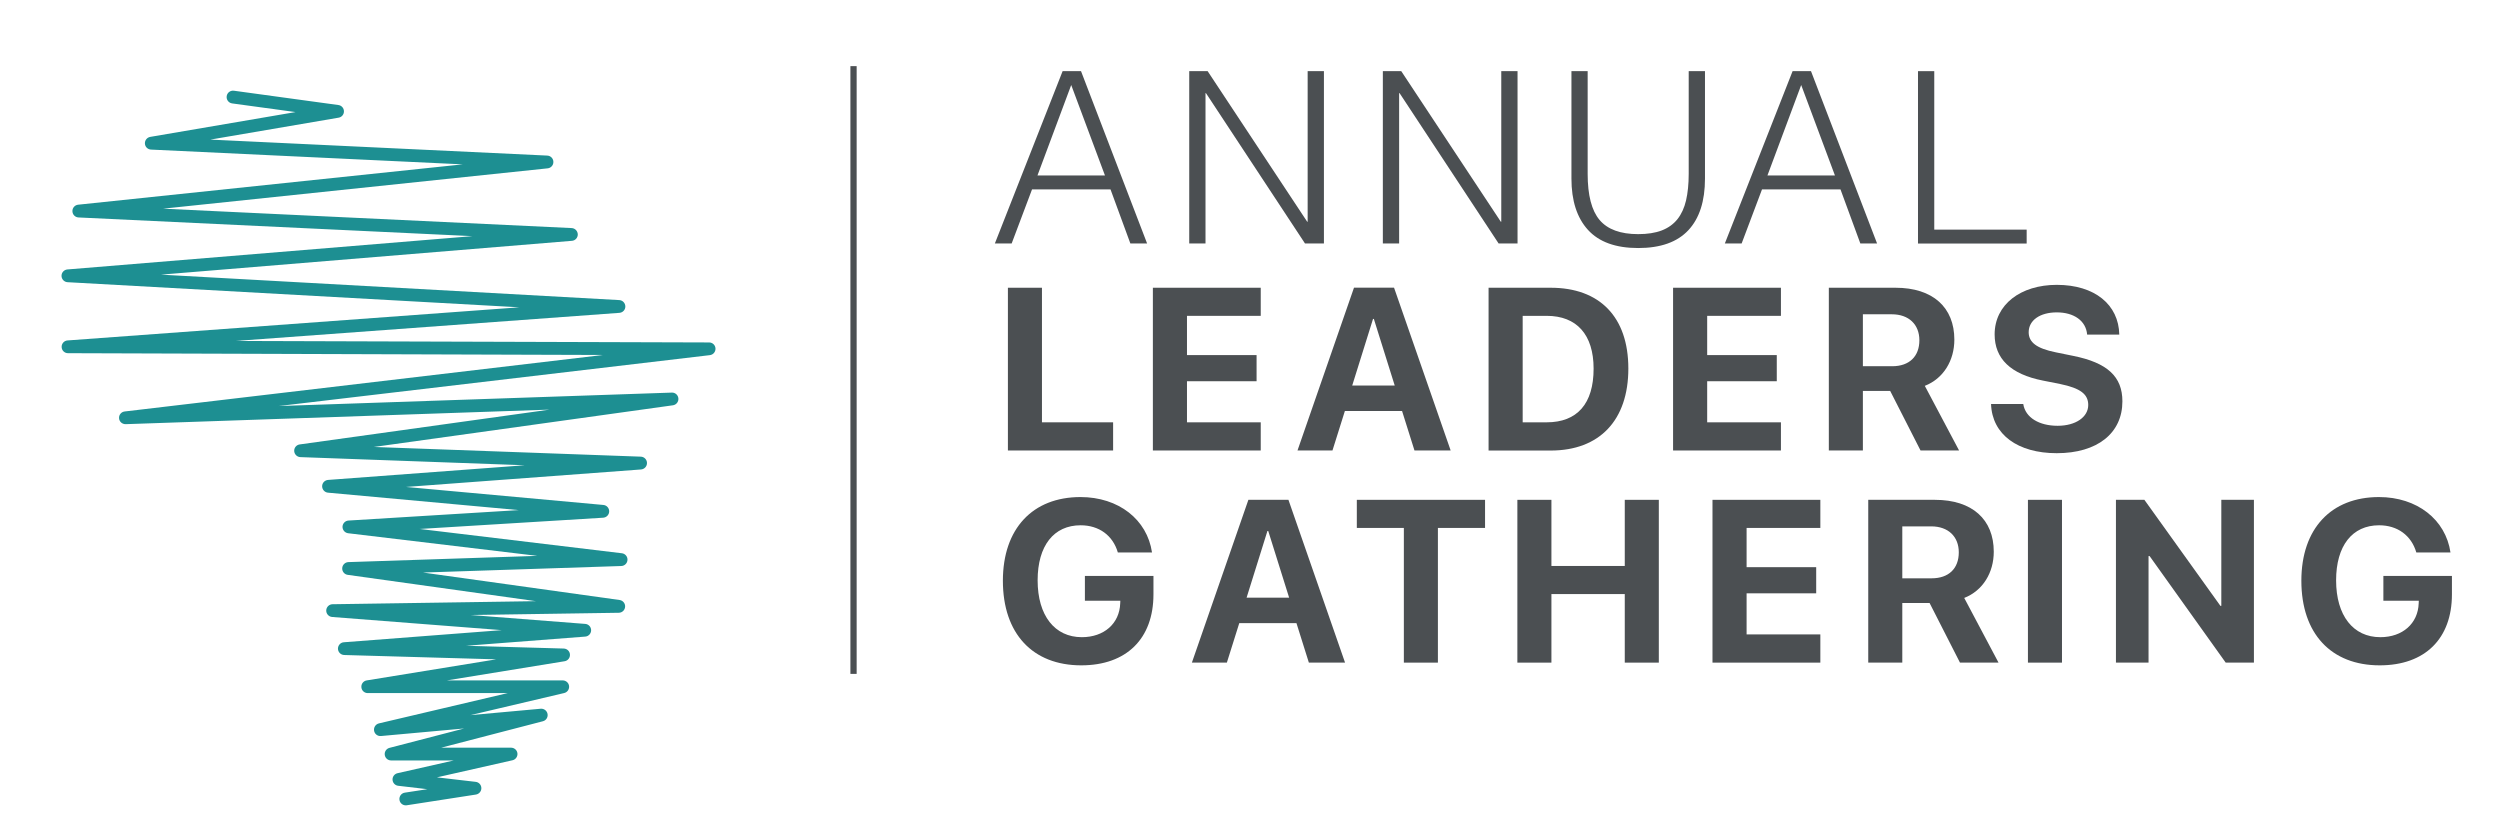
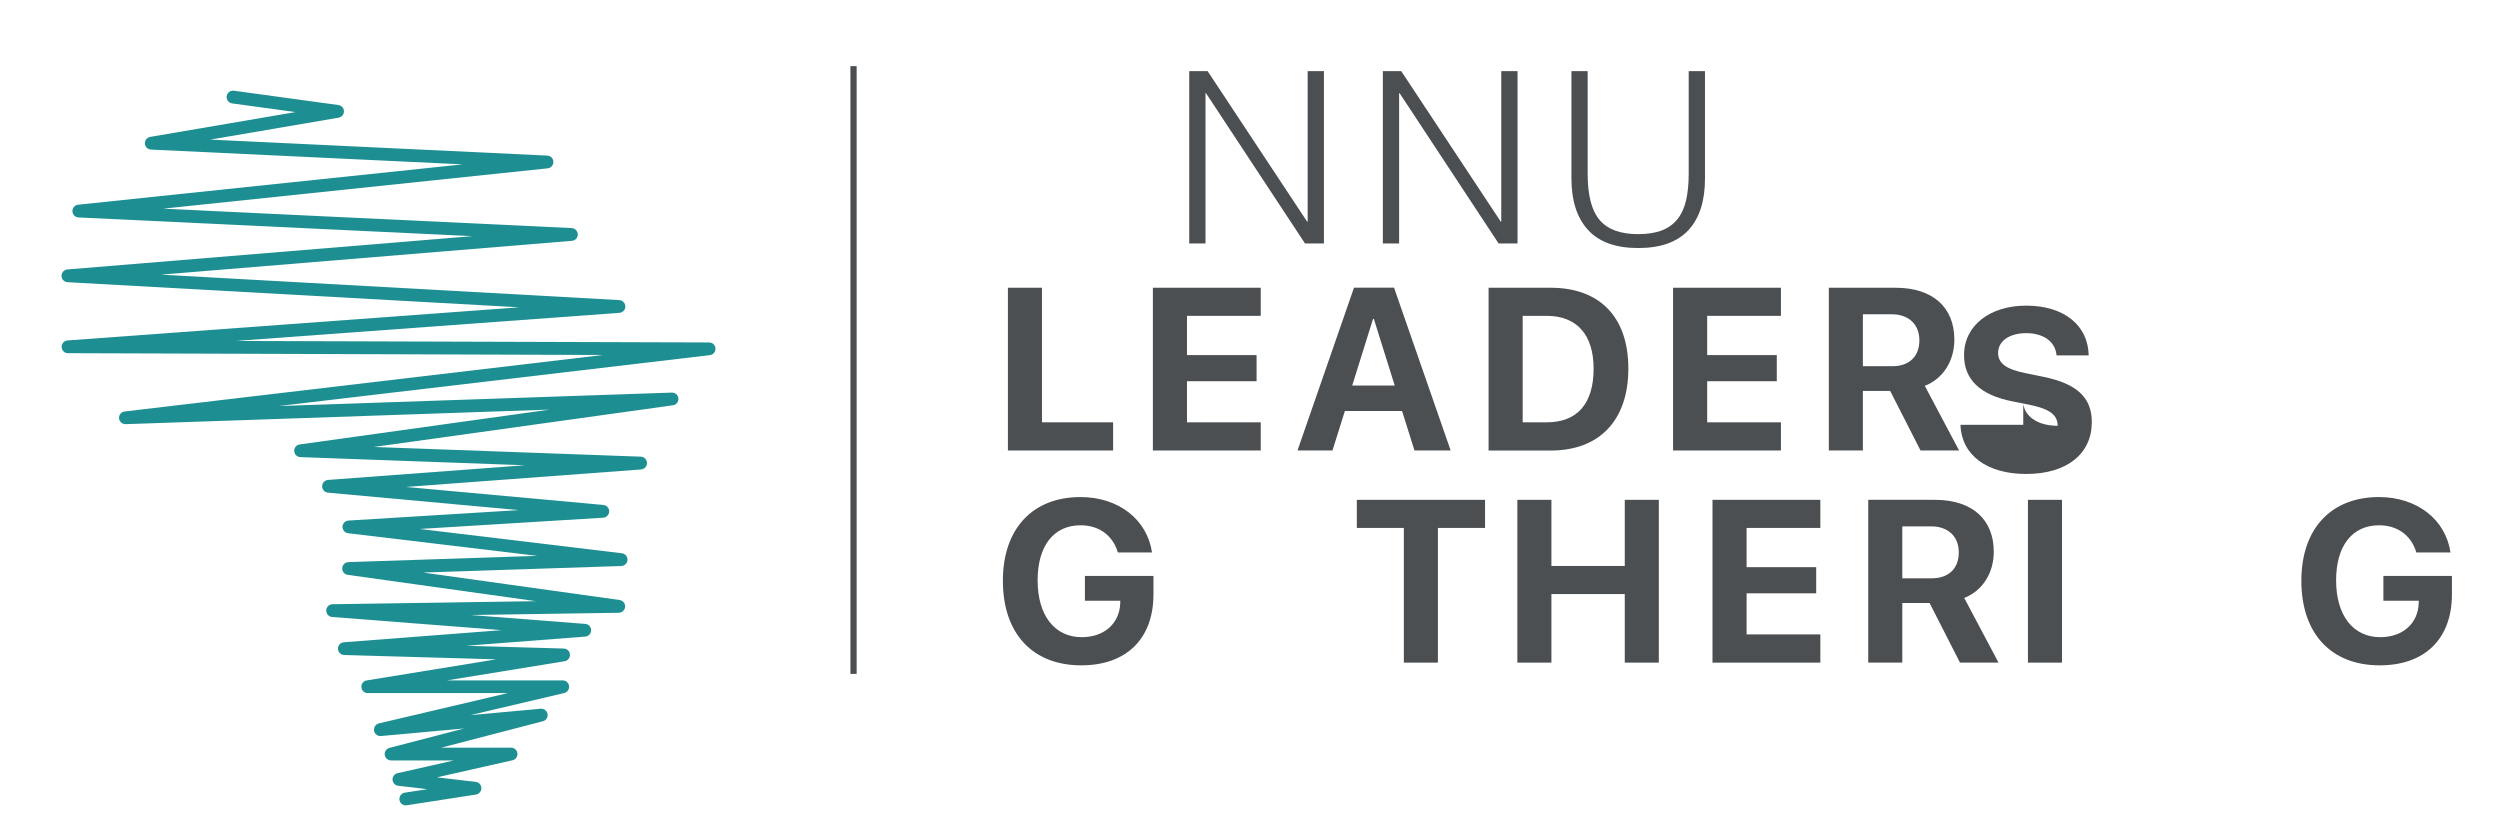
<svg xmlns="http://www.w3.org/2000/svg" version="1.1" id="Layer_1" x="0px" y="0px" viewBox="0 0 433.2 145.64" style="enable-background:new 0 0 433.2 145.64;" xml:space="preserve">
  <style type="text/css">
	.st0{fill:#1D8F92;}
	.st1{fill:#4B4F52;}
</style>
  <g>
    <path class="st0" d="M70.31,139.55c-0.54,0-1.01-0.39-1.09-0.94c-0.09-0.6,0.32-1.17,0.93-1.26l3.9-0.6L69,136.16   c-0.54-0.06-0.95-0.5-0.98-1.04c-0.03-0.54,0.34-1.02,0.86-1.14l9.76-2.21H67.77c-0.56,0-1.03-0.41-1.1-0.97   c-0.07-0.55,0.28-1.07,0.82-1.21l12.94-3.36l-14.42,1.31c-0.58,0.05-1.1-0.35-1.19-0.93c-0.09-0.57,0.27-1.12,0.84-1.26l22.31-5.25   H63.72c-0.58,0-1.06-0.44-1.1-1.02c-0.05-0.58,0.36-1.09,0.93-1.18l22.43-3.65l-26.34-0.75c-0.59-0.02-1.06-0.49-1.08-1.08   c-0.01-0.59,0.44-1.09,1.02-1.13l27.36-2.1l-29.39-2.28c-0.59-0.05-1.04-0.55-1.02-1.14c0.02-0.59,0.5-1.06,1.09-1.07l35.23-0.53   l-32.6-4.56c-0.57-0.08-0.98-0.58-0.95-1.16c0.03-0.57,0.5-1.03,1.07-1.05l32.73-1.08L60.33,92.4c-0.57-0.07-0.99-0.56-0.98-1.13   c0.02-0.57,0.47-1.04,1.04-1.07l29.49-1.81l-33.05-3.02c-0.57-0.05-1.01-0.54-1.01-1.11c0-0.58,0.45-1.05,1.03-1.1l34.08-2.54   l-38.88-1.41c-0.57-0.02-1.04-0.48-1.07-1.05c-0.03-0.57,0.38-1.07,0.95-1.15l43.29-6.03l-73.45,2.52   c-0.59,0.01-1.1-0.43-1.14-1.02c-0.05-0.59,0.38-1.11,0.97-1.18l82.91-9.79L11.78,61.2c-0.6,0-1.08-0.47-1.1-1.07   c-0.02-0.59,0.43-1.1,1.03-1.14L90,53.25l-78.29-4.35c-0.58-0.03-1.04-0.51-1.05-1.09c-0.01-0.58,0.44-1.07,1.02-1.12l70.18-5.77   L13.6,37.68c-0.58-0.03-1.04-0.5-1.05-1.08c-0.02-0.58,0.42-1.07,0.99-1.13l66.64-6.99l-54.02-2.56c-0.56-0.03-1.02-0.47-1.05-1.04   c-0.03-0.56,0.36-1.06,0.92-1.16l25.18-4.3l-10.98-1.5c-0.61-0.08-1.03-0.64-0.95-1.25s0.64-1.03,1.25-0.95l18.11,2.48   c0.54,0.07,0.95,0.53,0.96,1.08c0.01,0.55-0.38,1.02-0.92,1.11l-22.23,3.8l58.39,2.77c0.58,0.03,1.04,0.5,1.05,1.08   c0.02,0.58-0.42,1.07-0.99,1.13l-66.64,6.99l70.8,3.36c0.58,0.03,1.04,0.5,1.06,1.09c0.01,0.58-0.43,1.08-1.02,1.12L27.9,47.59   l79.41,4.41c0.58,0.03,1.04,0.51,1.05,1.1c0.01,0.58-0.44,1.07-1.03,1.11l-66.51,4.87l82.06,0.26c0.59,0,1.07,0.46,1.1,1.04   c0.03,0.58-0.39,1.09-0.98,1.16l-74.72,8.82l68.13-2.33c0.59-0.03,1.09,0.42,1.14,1.01c0.05,0.59-0.37,1.11-0.95,1.19l-51.81,7.22   l46.25,1.68c0.59,0.02,1.06,0.5,1.07,1.09c0.01,0.59-0.44,1.08-1.03,1.13l-40.72,3.03l34.19,3.12c0.58,0.05,1.02,0.54,1.01,1.12   c-0.01,0.58-0.46,1.05-1.04,1.09l-31.79,1.95l35.03,4.21c0.57,0.07,1,0.57,0.97,1.15c-0.03,0.58-0.49,1.04-1.07,1.06L73.3,99.21   l34.07,4.76c0.57,0.08,0.99,0.59,0.95,1.17c-0.04,0.58-0.51,1.03-1.09,1.04l-25.67,0.39l19.85,1.54c0.58,0.04,1.02,0.53,1.02,1.1   c0,0.58-0.45,1.06-1.02,1.1l-20.64,1.59l16.92,0.48c0.57,0.02,1.04,0.46,1.07,1.03c0.04,0.57-0.36,1.08-0.93,1.17l-20.4,3.32h20.08   c0.56,0,1.04,0.42,1.1,0.98c0.06,0.56-0.3,1.08-0.85,1.21l-16.27,3.83l12.2-1.11c0.58-0.05,1.09,0.35,1.19,0.91   c0.1,0.57-0.25,1.12-0.81,1.26l-17.63,4.58h12.12c0.56,0,1.04,0.42,1.1,0.98c0.06,0.56-0.31,1.08-0.86,1.2l-13.09,2.96l6.72,0.78   c0.55,0.06,0.97,0.52,0.98,1.08c0.01,0.55-0.39,1.03-0.94,1.12l-12,1.86C70.42,139.54,70.36,139.55,70.31,139.55z" />
    <rect x="147.36" y="11.46" class="st1" width="1.08" height="105.31" />
    <g>
-       <path class="st1" d="M172.39,42.19l11.74-29.86h3.19l11.45,29.86h-2.9l-3.44-9.37h-13.6l-3.53,9.37H172.39z M179.77,30.41h11.7    l-5.85-15.68L179.77,30.41z" />
      <path class="st1" d="M208.97,16.14h-0.08v26.05h-2.82V12.33h3.19l17.25,26.09h0.08V12.33h2.82v29.86h-3.28L208.97,16.14z" />
      <path class="st1" d="M242.52,16.14h-0.08v26.05h-2.82V12.33h3.19l17.25,26.09h0.08V12.33h2.82v29.86h-3.28L242.52,16.14z" />
      <path class="st1" d="M272.29,12.33h2.82v17.79c0,3.71,0.69,6.37,2.07,8c1.38,1.63,3.61,2.45,6.68,2.45c1.6,0,2.97-0.21,4.09-0.64    c1.12-0.43,2.02-1.08,2.72-1.95c0.69-0.87,1.19-1.96,1.49-3.25c0.3-1.3,0.46-2.83,0.46-4.6V12.33h2.82v18.62    c0,3.9-0.96,6.88-2.88,8.94c-1.92,2.06-4.82,3.09-8.69,3.09c-3.9,0-6.8-1.05-8.71-3.15c-1.91-2.1-2.86-5.06-2.86-8.88V12.33z" />
-       <path class="st1" d="M298.88,42.19l11.74-29.86h3.19l11.45,29.86h-2.9l-3.44-9.37h-13.6l-3.53,9.37H298.88z M306.26,30.41h11.7    l-5.85-15.68L306.26,30.41z" />
-       <path class="st1" d="M332.35,42.19V12.33h2.82v27.46h16.01v2.41H332.35z" />
    </g>
    <g>
      <path class="st1" d="M192.89,78.06h-18.24V49.86h5.9v23.32h12.33V78.06z" />
      <path class="st1" d="M218.46,78.06h-18.69V49.86h18.69v4.87h-12.78v6.8h12.06v4.53h-12.06v7.12h12.78V78.06z" />
      <path class="st1" d="M242.95,71.22h-9.91l-2.15,6.84h-6.06l9.79-28.21h6.94l9.81,28.21h-6.27L242.95,71.22z M234.31,66.81h7.37    l-3.62-11.55h-0.14L234.31,66.81z" />
      <path class="st1" d="M268.71,49.86c8.46,0,13.45,5.04,13.45,14c0,8.95-4.98,14.21-13.45,14.21h-10.77V49.86H268.71z M263.85,73.18    h4.16c5.28,0,8.13-3.21,8.13-9.3c0-5.9-2.93-9.15-8.13-9.15h-4.16V73.18z" />
      <path class="st1" d="M308.6,78.06h-18.69V49.86h18.69v4.87h-12.78v6.8h12.06v4.53h-12.06v7.12h12.78V78.06z" />
      <path class="st1" d="M322.8,78.06h-5.9V49.86h11.55c6.49,0,10.2,3.42,10.2,8.99c0,3.62-1.88,6.74-5.12,8.01l5.94,11.2h-6.68    l-5.26-10.32h-4.73V78.06z M322.8,63.46h5.08c2.97,0,4.71-1.7,4.71-4.5c0-2.74-1.84-4.5-4.77-4.5h-5.02V63.46z" />
-       <path class="st1" d="M350.59,70.01c0.37,2.36,2.76,3.77,5.96,3.77c3.15,0,5.3-1.53,5.3-3.6c0-1.86-1.33-2.91-4.87-3.64l-2.97-0.59    c-5.63-1.11-8.38-3.81-8.38-8.01c0-5.16,4.5-8.58,10.77-8.58c6.59,0,10.73,3.44,10.83,8.62h-5.57c-0.2-2.4-2.29-3.85-5.26-3.85    c-2.91,0-4.87,1.37-4.87,3.44c0,1.74,1.37,2.81,4.69,3.48l2.99,0.61c5.96,1.19,8.56,3.6,8.56,7.88c0,5.51-4.32,8.99-11.38,8.99    c-6.72,0-11.2-3.21-11.38-8.52H350.59z" />
+       <path class="st1" d="M350.59,70.01c0.37,2.36,2.76,3.77,5.96,3.77c0-1.86-1.33-2.91-4.87-3.64l-2.97-0.59    c-5.63-1.11-8.38-3.81-8.38-8.01c0-5.16,4.5-8.58,10.77-8.58c6.59,0,10.73,3.44,10.83,8.62h-5.57c-0.2-2.4-2.29-3.85-5.26-3.85    c-2.91,0-4.87,1.37-4.87,3.44c0,1.74,1.37,2.81,4.69,3.48l2.99,0.61c5.96,1.19,8.56,3.6,8.56,7.88c0,5.51-4.32,8.99-11.38,8.99    c-6.72,0-11.2-3.21-11.38-8.52H350.59z" />
    </g>
    <g>
      <path class="st1" d="M187.36,115.29c-8.42,0-13.58-5.49-13.58-14.66c0-9.03,5.16-14.5,13.45-14.5c6.59,0,11.55,3.89,12.39,9.6    h-5.92c-0.86-2.95-3.26-4.71-6.45-4.71c-4.65,0-7.45,3.54-7.45,9.54c0,6.12,2.97,9.85,7.66,9.85c3.85,0,6.53-2.36,6.65-5.86    l0.02-0.45h-6.14v-4.3h11.88v3.19C199.87,110.65,195.22,115.29,187.36,115.29z" />
-       <path class="st1" d="M224.65,107.98h-9.91l-2.15,6.84h-6.06l9.79-28.21h6.94l9.81,28.21h-6.27L224.65,107.98z M216.01,103.56h7.37    l-3.62-11.55h-0.14L216.01,103.56z" />
      <path class="st1" d="M243.26,114.82V91.48h-8.15v-4.87h22.22v4.87h-8.17v23.34H243.26z" />
      <path class="st1" d="M281.54,114.82v-11.88h-12.71v11.88h-5.9V86.61h5.9v11.46h12.71V86.61h5.9v28.21H281.54z" />
      <path class="st1" d="M315.43,114.82h-18.69V86.61h18.69v4.87h-12.78v6.8h12.06v4.53h-12.06v7.12h12.78V114.82z" />
      <path class="st1" d="M329.63,114.82h-5.9V86.61h11.55c6.49,0,10.2,3.42,10.2,8.99c0,3.62-1.88,6.74-5.12,8.01l5.94,11.2h-6.68    l-5.26-10.32h-4.73V114.82z M329.63,100.21h5.08c2.97,0,4.71-1.7,4.71-4.5c0-2.74-1.84-4.5-4.77-4.5h-5.02V100.21z" />
      <path class="st1" d="M351.4,114.82V86.61h5.9v28.21H351.4z" />
-       <path class="st1" d="M366.65,114.82V86.61h4.93l13.17,18.37h0.16V86.61h5.65v28.21h-4.89l-13.19-18.47h-0.18v18.47H366.65z" />
      <path class="st1" d="M412.36,115.29c-8.42,0-13.58-5.49-13.58-14.66c0-9.03,5.16-14.5,13.45-14.5c6.59,0,11.55,3.89,12.39,9.6    h-5.92c-0.86-2.95-3.26-4.71-6.45-4.71c-4.65,0-7.45,3.54-7.45,9.54c0,6.12,2.97,9.85,7.66,9.85c3.85,0,6.53-2.36,6.65-5.86    l0.02-0.45h-6.14v-4.3h11.88v3.19C424.87,110.65,420.22,115.29,412.36,115.29z" />
    </g>
  </g>
</svg>